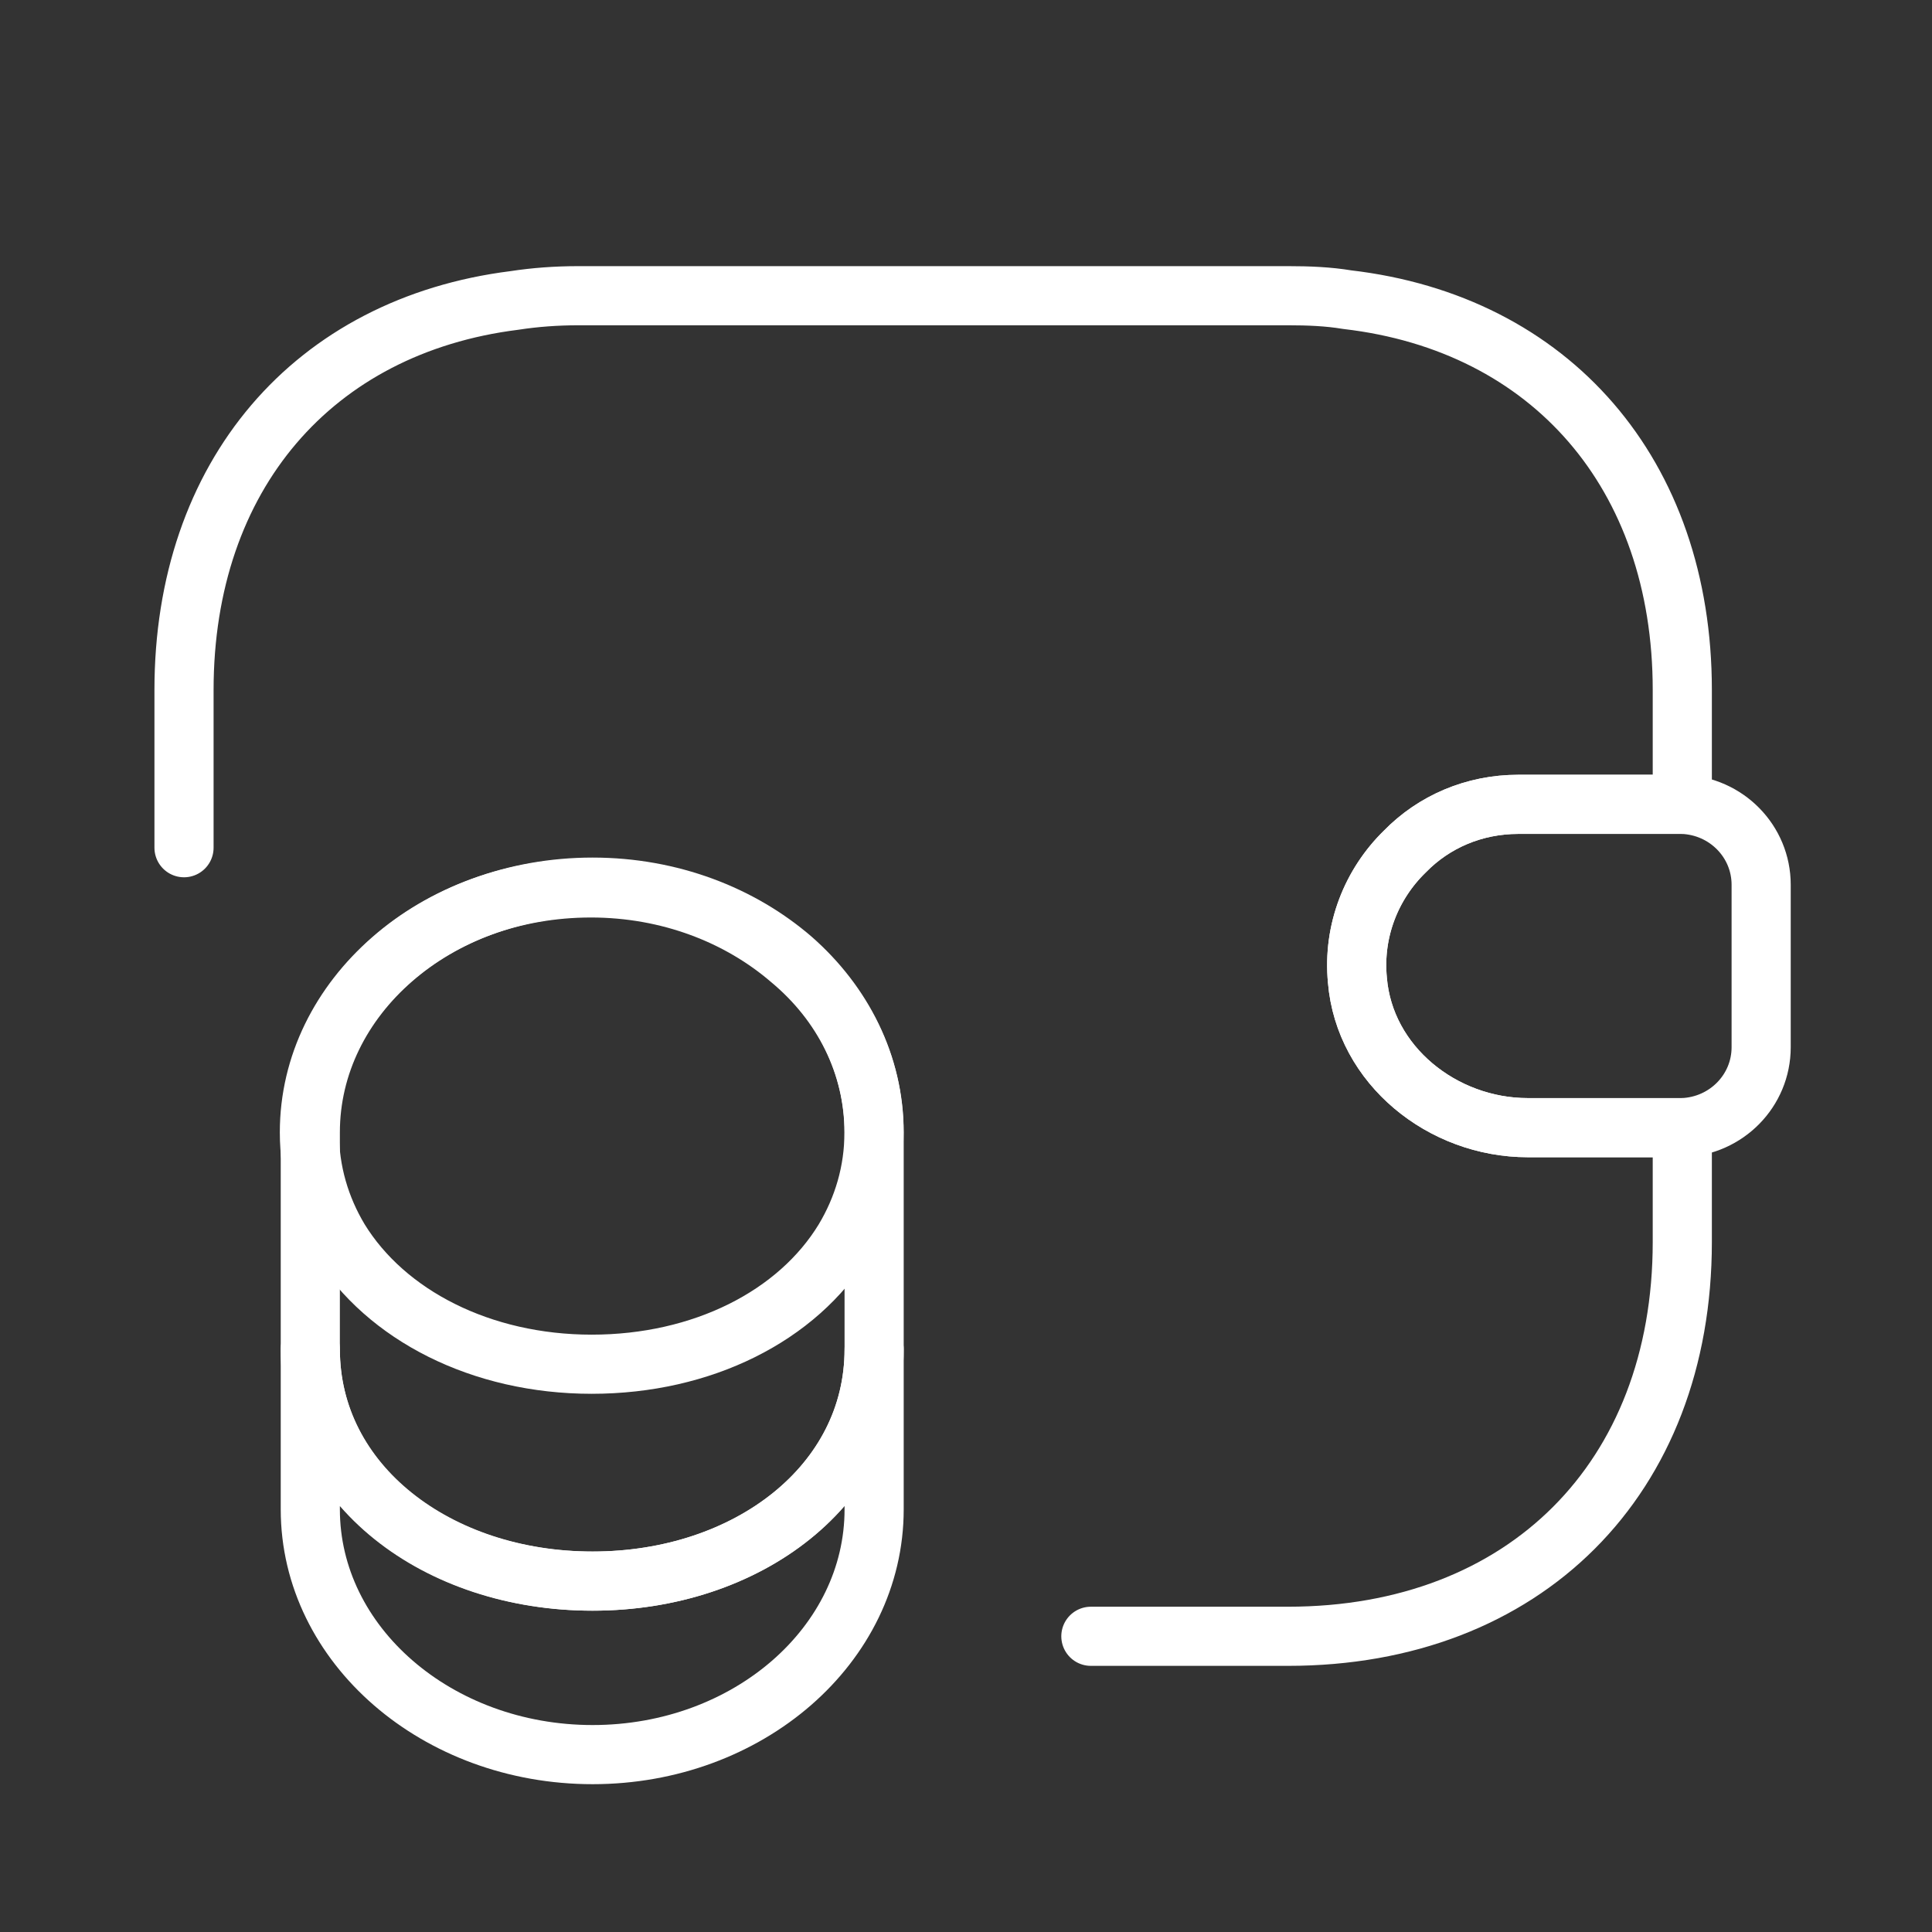
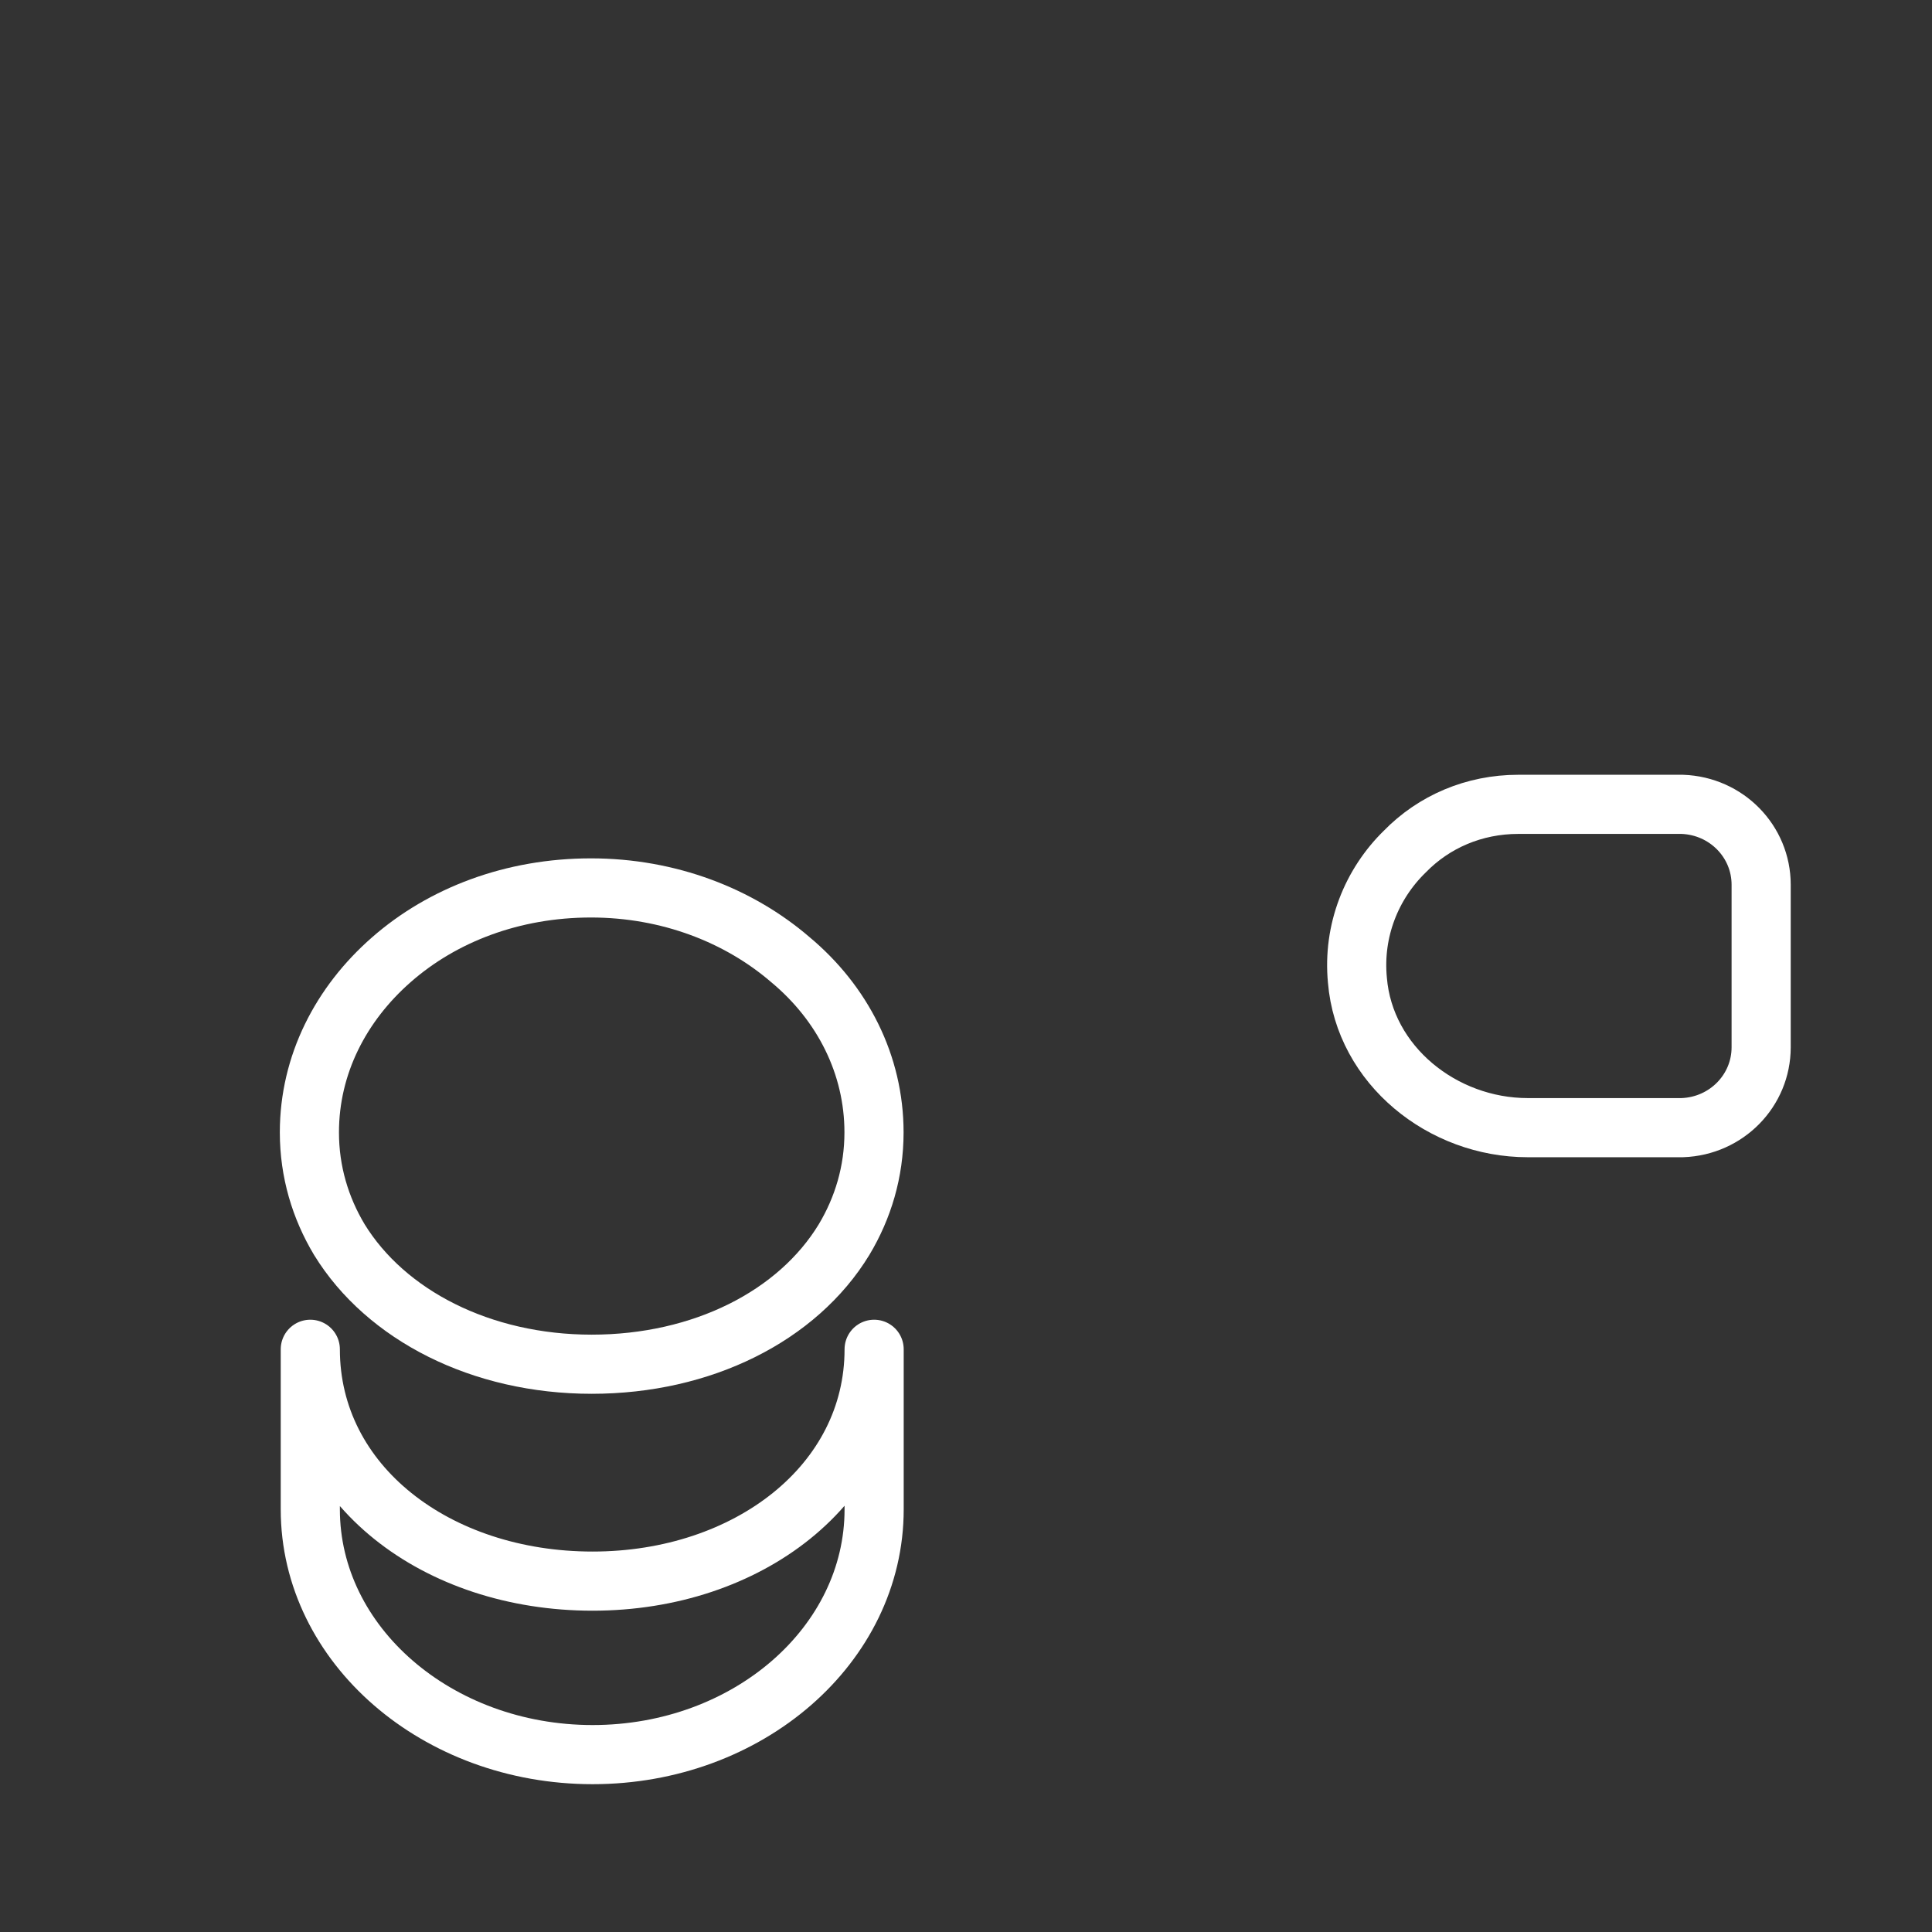
<svg xmlns="http://www.w3.org/2000/svg" width="49" height="49" viewBox="0 0 49 49" fill="none">
  <rect x="0" y="0" width="49" height="49" fill="#333333" stroke="none" />
  <path d="M22.17 34.221V38.281C22.17 41.721 18.97 44.501 15.03 44.501C11.09 44.501 7.87 41.721 7.87 38.281V34.221C7.87 37.661 11.07 40.101 15.03 40.101C18.97 40.101 22.17 37.641 22.17 34.221Z" stroke="white" stroke-width="1.5" stroke-linecap="round" stroke-linejoin="round" />
  <path d="M22.167 28.72C22.167 29.72 21.887 30.64 21.407 31.44C20.227 33.38 17.807 34.6 15.007 34.6C12.207 34.6 9.787 33.36 8.607 31.44C8.127 30.64 7.847 29.72 7.847 28.72C7.847 27 8.647 25.46 9.927 24.34C11.227 23.2 13.007 22.52 14.987 22.52C16.967 22.52 18.747 23.22 20.047 24.34C21.367 25.44 22.167 27 22.167 28.72Z" stroke="white" stroke-width="1.5" stroke-linecap="round" stroke-linejoin="round" />
-   <path d="M22.17 28.72V34.22C22.17 37.66 18.97 40.1 15.03 40.1C11.09 40.1 7.87 37.64 7.87 34.22V28.72C7.87 25.28 11.07 22.5 15.03 22.5C17.01 22.5 18.79 23.2 20.09 24.32C21.37 25.44 22.17 27 22.17 28.72Z" stroke="white" stroke-width="1.5" stroke-linecap="round" stroke-linejoin="round" />
  <path d="M44.667 22.44V26.56C44.667 27.66 43.787 28.56 42.667 28.6H38.747C36.587 28.6 34.607 27.02 34.427 24.86C34.307 23.6 34.787 22.42 35.627 21.6C36.367 20.84 37.387 20.4 38.507 20.4H42.667C43.787 20.44 44.667 21.34 44.667 22.44Z" stroke="white" stroke-width="1.5" stroke-linecap="round" stroke-linejoin="round" />
-   <path d="M4.667 21.5V17.5C4.667 12.06 7.947 8.26 13.047 7.62C13.567 7.54 14.107 7.5 14.667 7.5H32.667C33.187 7.5 33.687 7.52 34.167 7.6C39.327 8.2 42.667 12.02 42.667 17.5V20.4H38.507C37.387 20.4 36.367 20.84 35.627 21.6C34.787 22.42 34.307 23.6 34.427 24.86C34.607 27.02 36.587 28.6 38.747 28.6H42.667V31.5C42.667 37.5 38.667 41.5 32.667 41.5H27.667" stroke="white" stroke-width="1.5" stroke-linecap="round" stroke-linejoin="round" />
</svg>